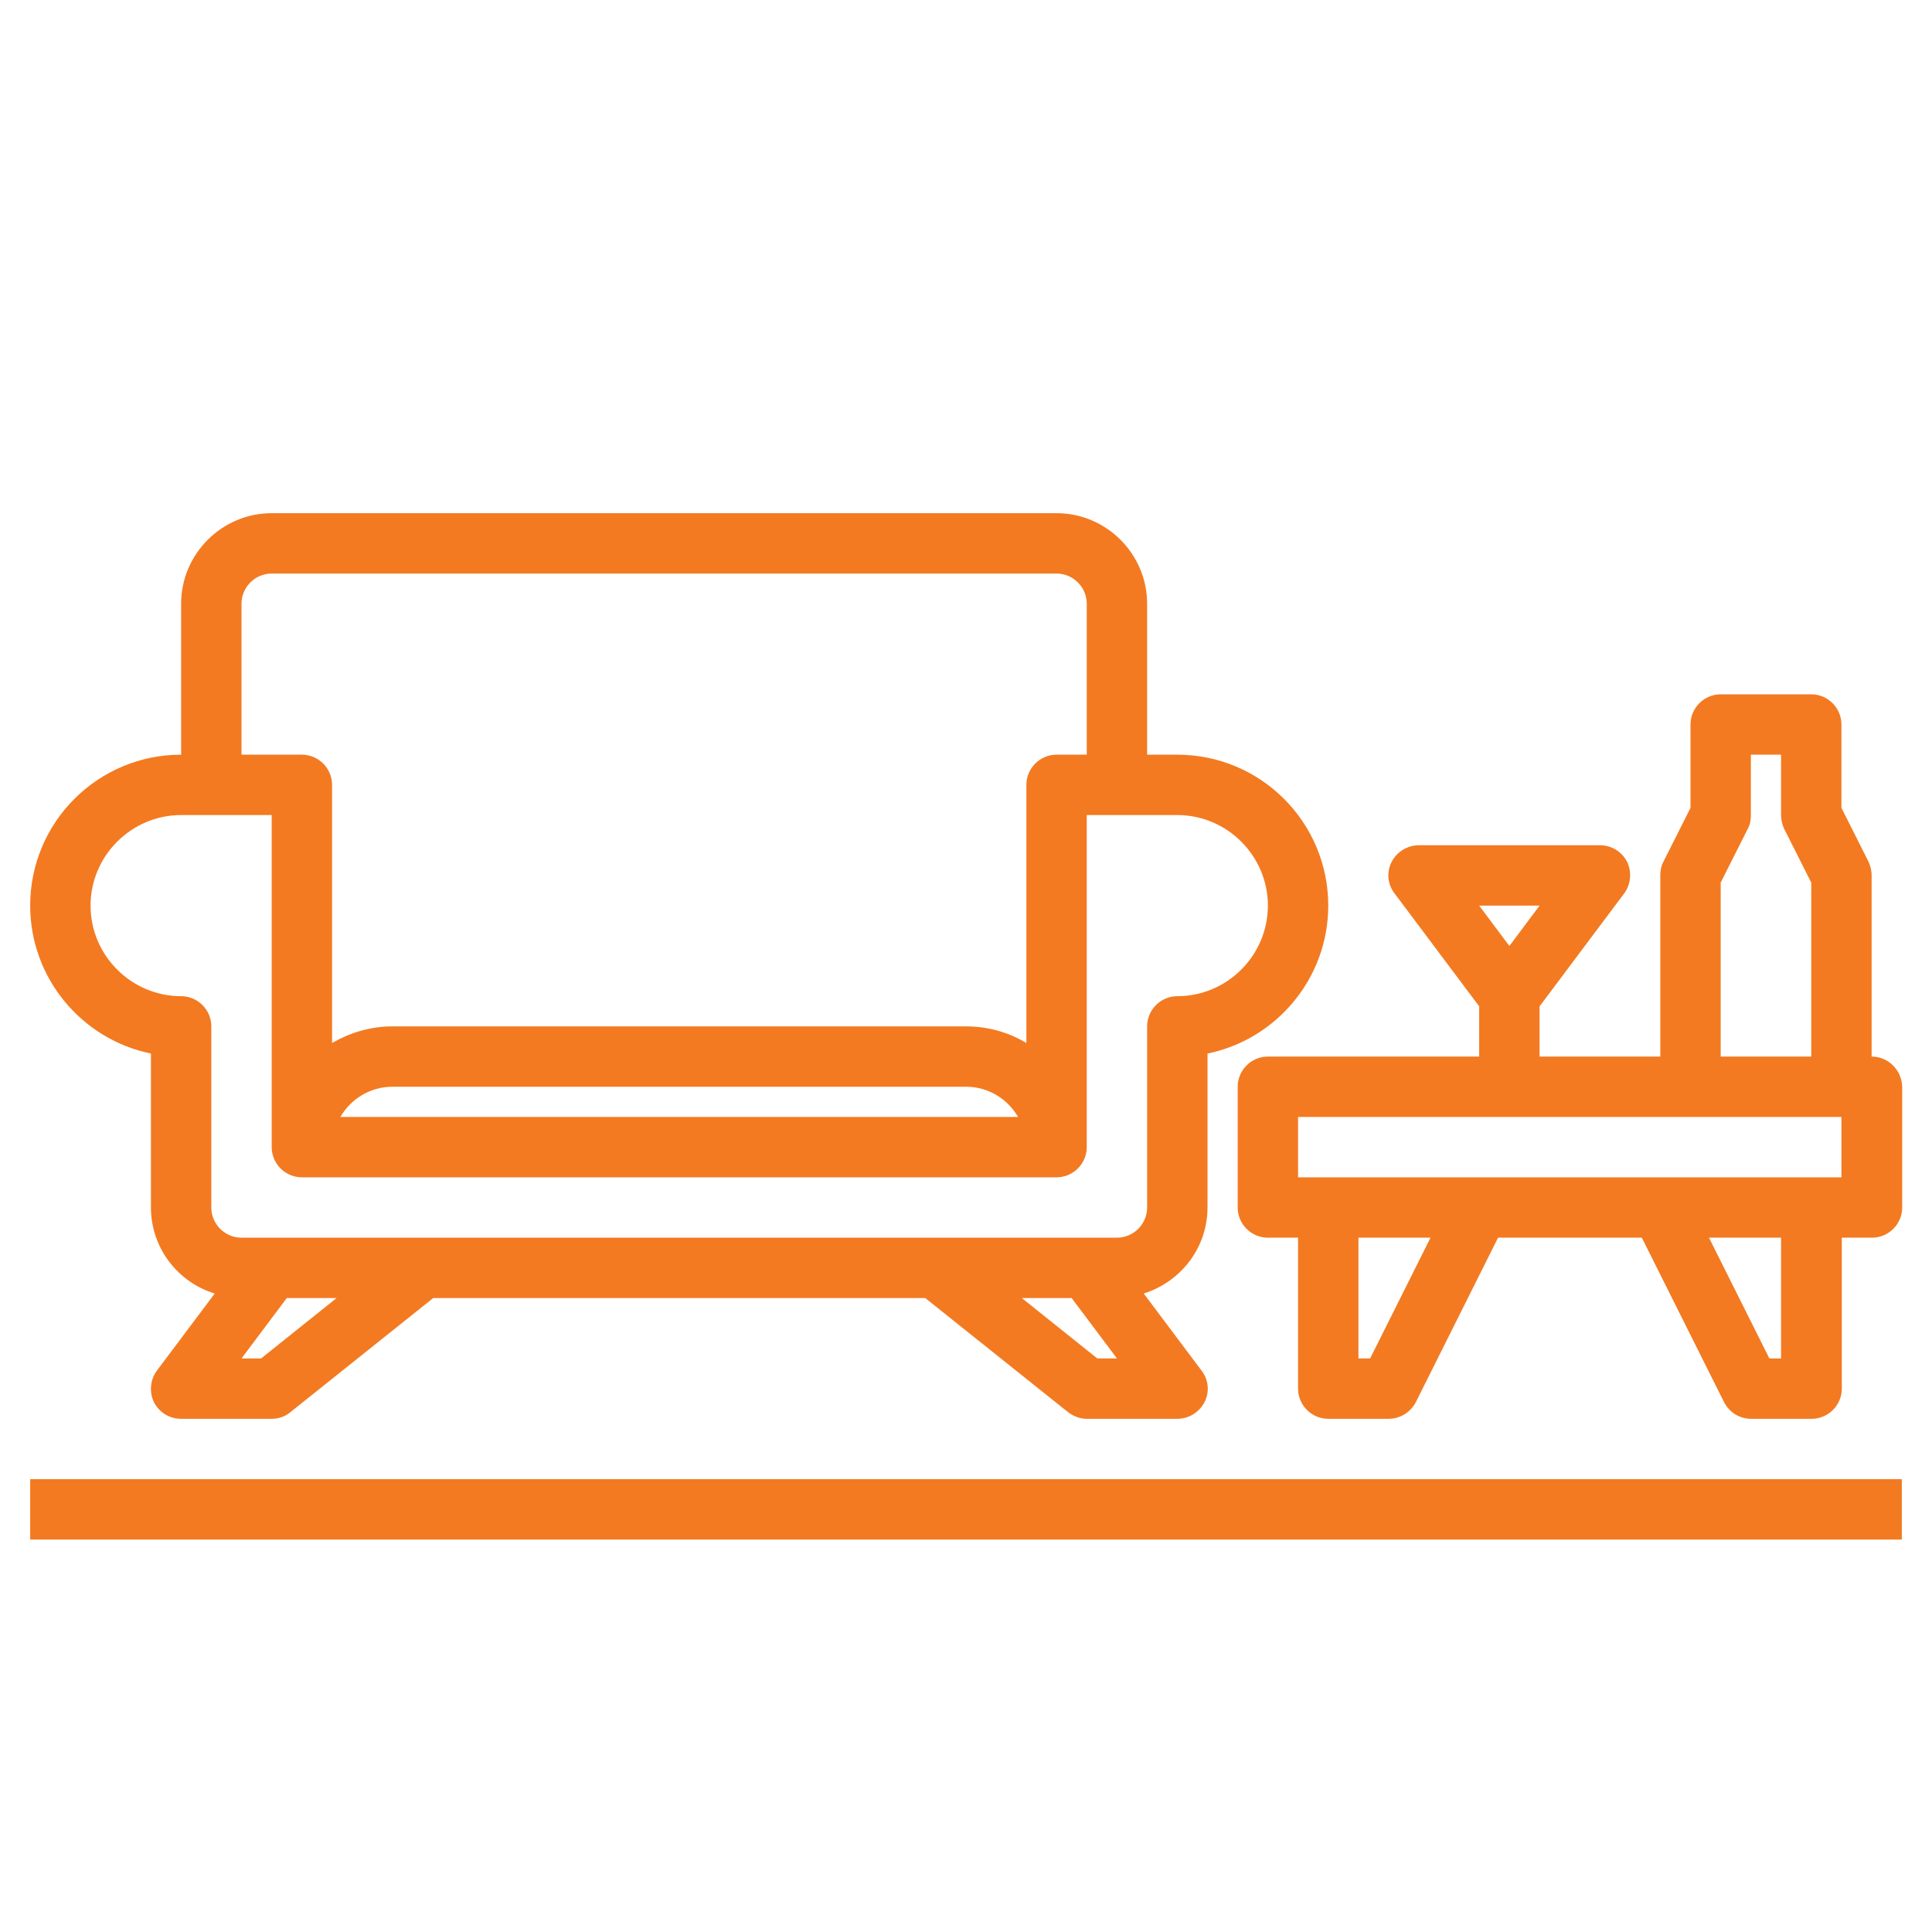
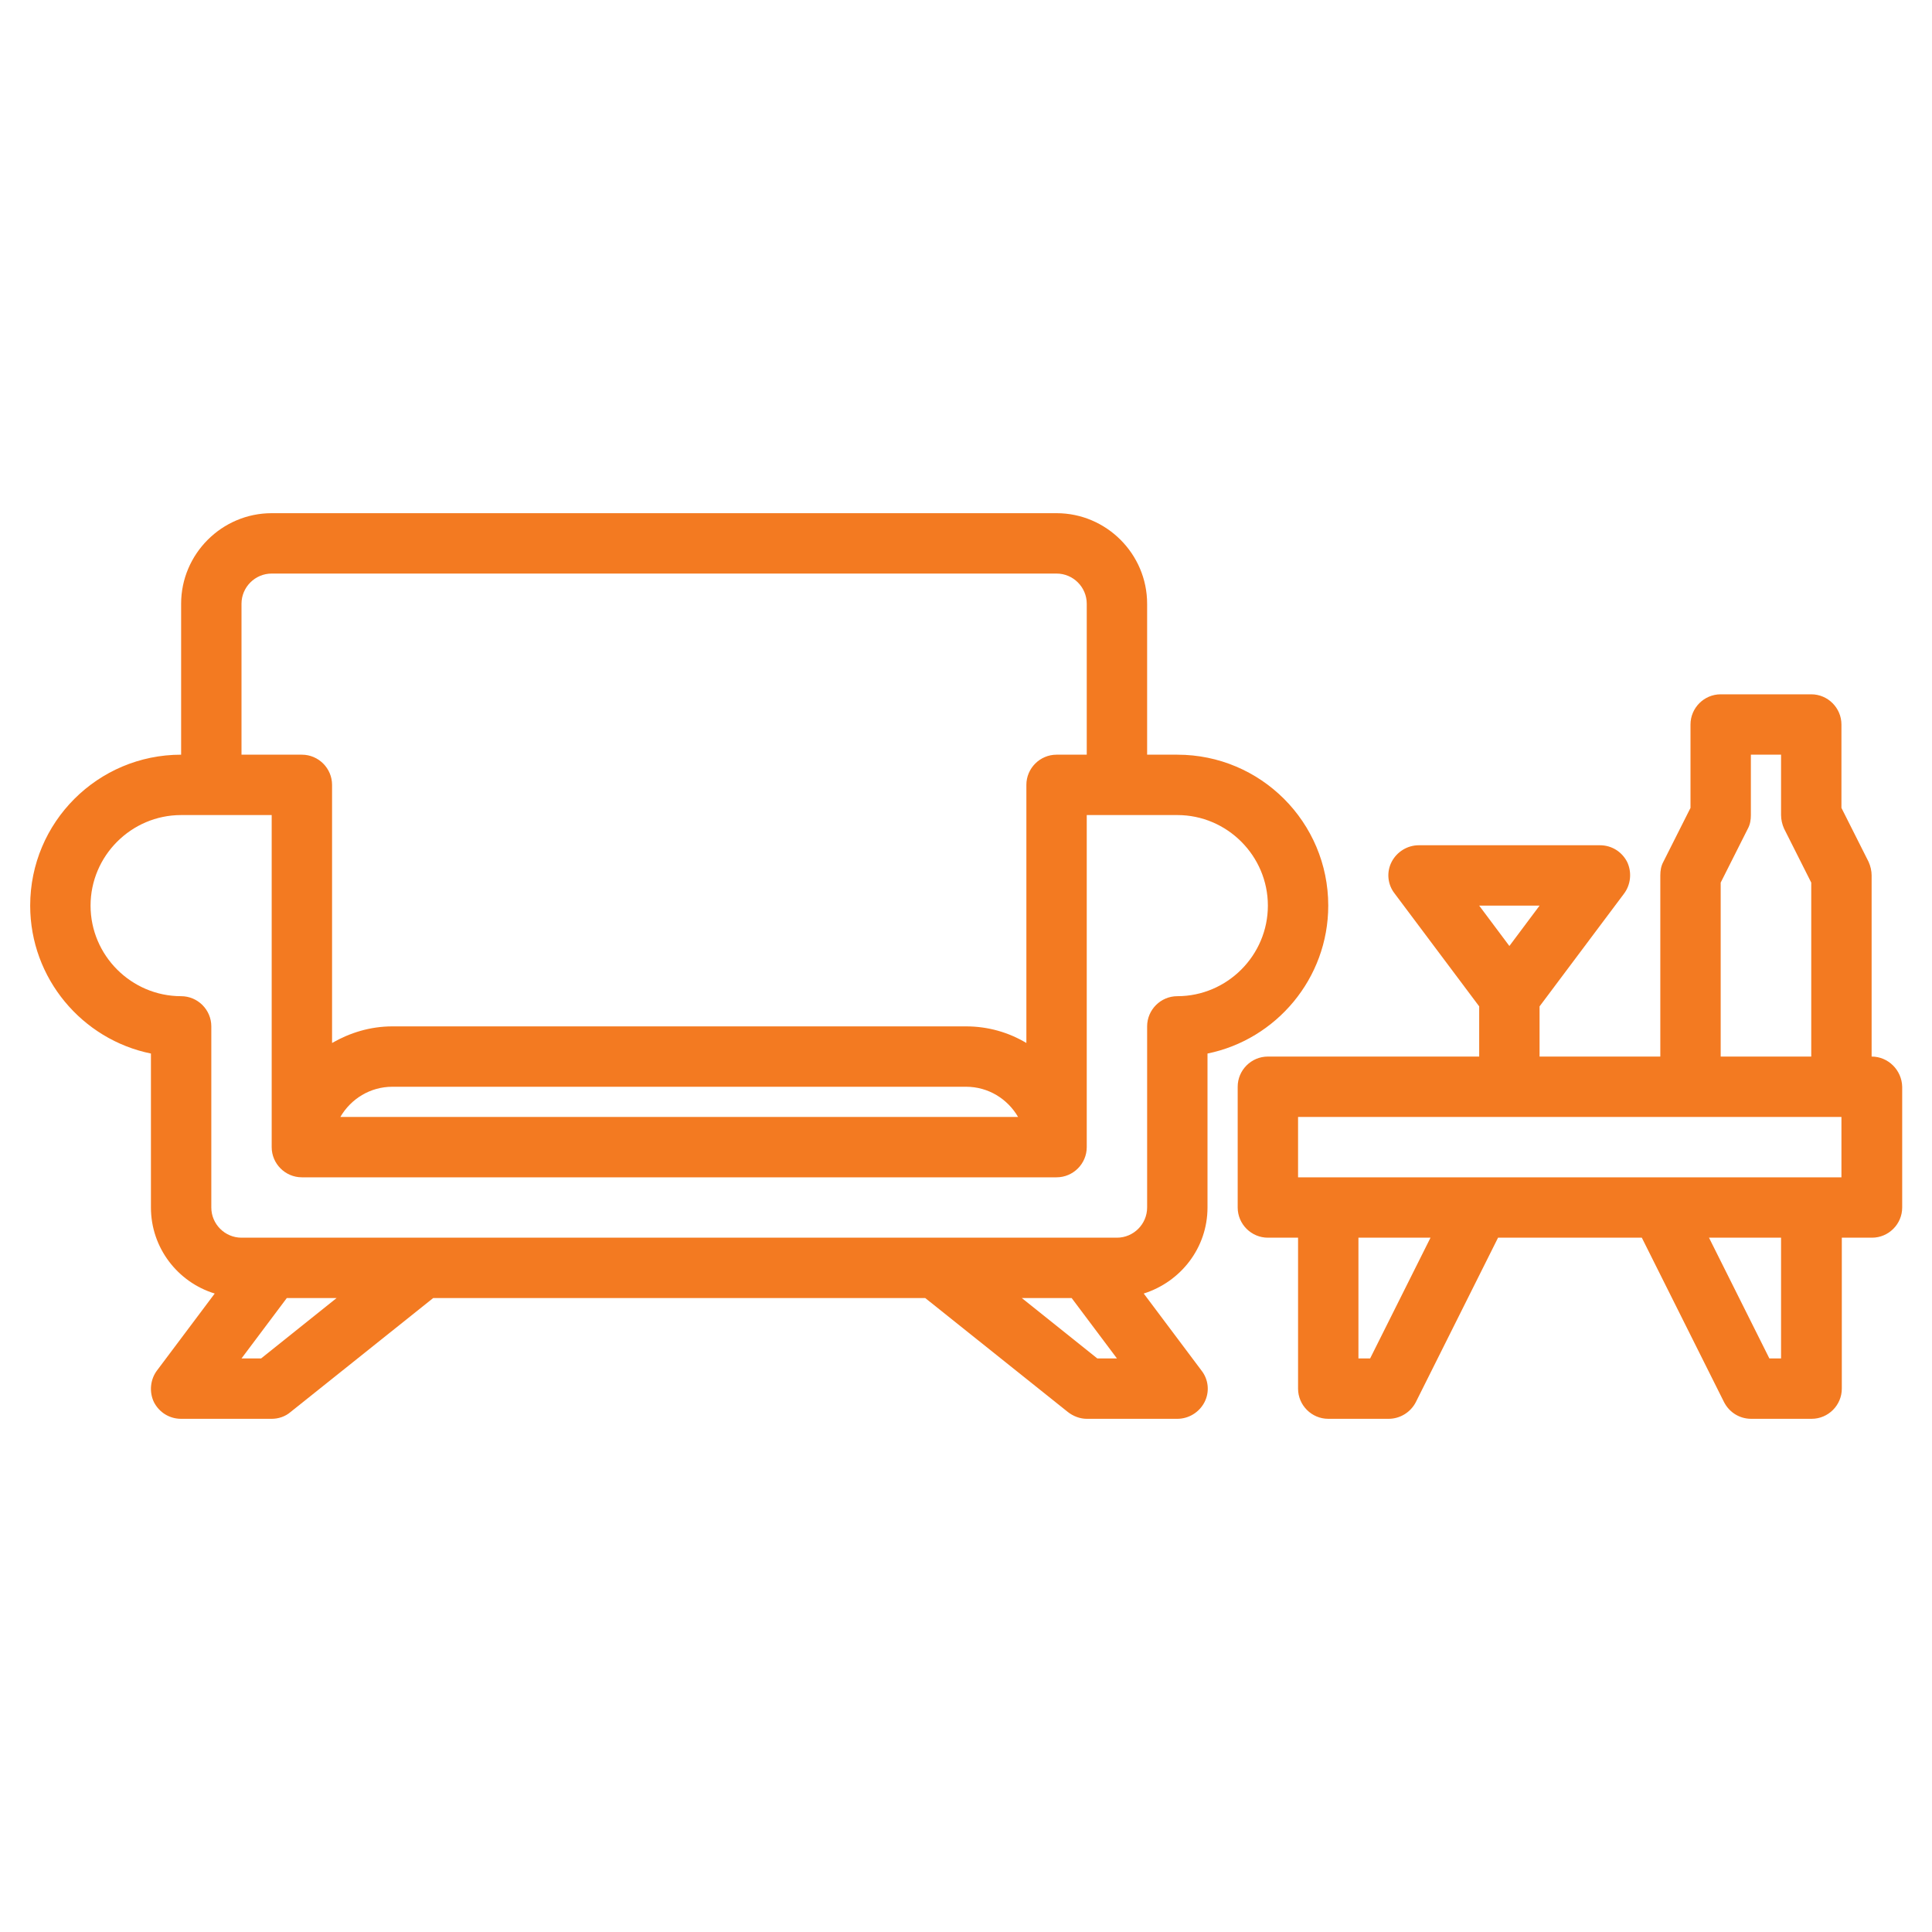
<svg xmlns="http://www.w3.org/2000/svg" version="1.1" id="Layer_3" x="0px" y="0px" viewBox="0 0 512 512" style="enable-background:new 0 0 512 512;" xml:space="preserve">
  <style type="text/css">
	.st0{fill:#F37A21;}
</style>
  <g>
    <path class="st0" d="M496,280v-48c0-1.2-0.3-2.5-0.8-3.6l-7.2-14.3V192c0-4.4-3.6-8-8-8h-24c-4.4,0-8,3.6-8,8v22.1l-7.2,14.3   c-0.6,1.1-0.8,2.3-0.8,3.6v48h-32v-13.3l22.4-29.9c1.8-2.4,2.1-5.7,0.8-8.4c-1.4-2.7-4.1-4.4-7.2-4.4h-48c-3,0-5.8,1.7-7.2,4.4   c-1.4,2.7-1.1,6,0.8,8.4l22.4,29.9V280h-56c-4.4,0-8,3.6-8,8v32c0,4.4,3.6,8,8,8h8v40c0,4.4,3.6,8,8,8h16c3,0,5.8-1.7,7.2-4.4   l21.8-43.6h38.1l21.8,43.6c1.4,2.7,4.1,4.4,7.2,4.4h16c4.4,0,8-3.6,8-8v-40h8c4.4,0,8-3.6,8-8v-32C504,283.6,500.4,280,496,280z    M408,240l-8,10.7l-8-10.7H408z M456,233.9l7.2-14.3c0.6-1.1,0.8-2.3,0.8-3.6v-16h8v16c0,1.2,0.3,2.5,0.8,3.6l7.2,14.3V280h-24   V233.9z M363.1,360H360v-32h19.1L363.1,360z M472,360h-3.1l-16-32H472V360z M488,312H344v-16h144V312z" />
    <path class="st0" d="M40,279.2V320c0,10.7,7.1,19.8,16.9,22.8l-15.3,20.4c-1.8,2.4-2.1,5.7-0.8,8.4c1.4,2.7,4.1,4.4,7.2,4.4h24   c1.8,0,3.6-0.6,5-1.8l37.8-30.2h130.4l37.8,30.2c1.4,1.1,3.2,1.8,5,1.8h24c3,0,5.8-1.7,7.2-4.4c1.4-2.7,1.1-6-0.8-8.4l-15.3-20.4   c9.8-3.1,16.9-12.1,16.9-22.8v-40.8c18.2-3.7,32-19.9,32-39.2c0-22.1-17.9-40-40-40h-8v-40c0-13.2-10.8-24-24-24H72   c-13.2,0-24,10.8-24,24v40c-22.1,0-40,17.9-40,40C8,259.3,21.8,275.5,40,279.2L40,279.2z M69.2,360H64l12-16h13.2L69.2,360z    M290.8,360l-20-16H284l12,16H290.8z M64,160c0-4.4,3.6-8,8-8h208c4.4,0,8,3.6,8,8v40h-8c-4.4,0-8,3.6-8,8v68.4   c-4.7-2.8-10.1-4.4-16-4.4H104c-5.9,0-11.3,1.7-16,4.4V208c0-4.4-3.6-8-8-8H64L64,160z M269.8,296H90.2c2.8-4.8,7.9-8,13.8-8h152   C261.9,288,267,291.2,269.8,296z M48,216h24v88c0,4.4,3.6,8,8,8h200c4.4,0,8-3.6,8-8v-88h24c13.2,0,24,10.8,24,24s-10.8,24-24,24   c-4.4,0-8,3.6-8,8v48c0,4.4-3.6,8-8,8H64c-4.4,0-8-3.6-8-8v-48c0-4.4-3.6-8-8-8c-13.2,0-24-10.8-24-24S34.8,216,48,216z" />
-     <path class="st0" d="M8,392h496v16H8V392z" />
  </g>
</svg>